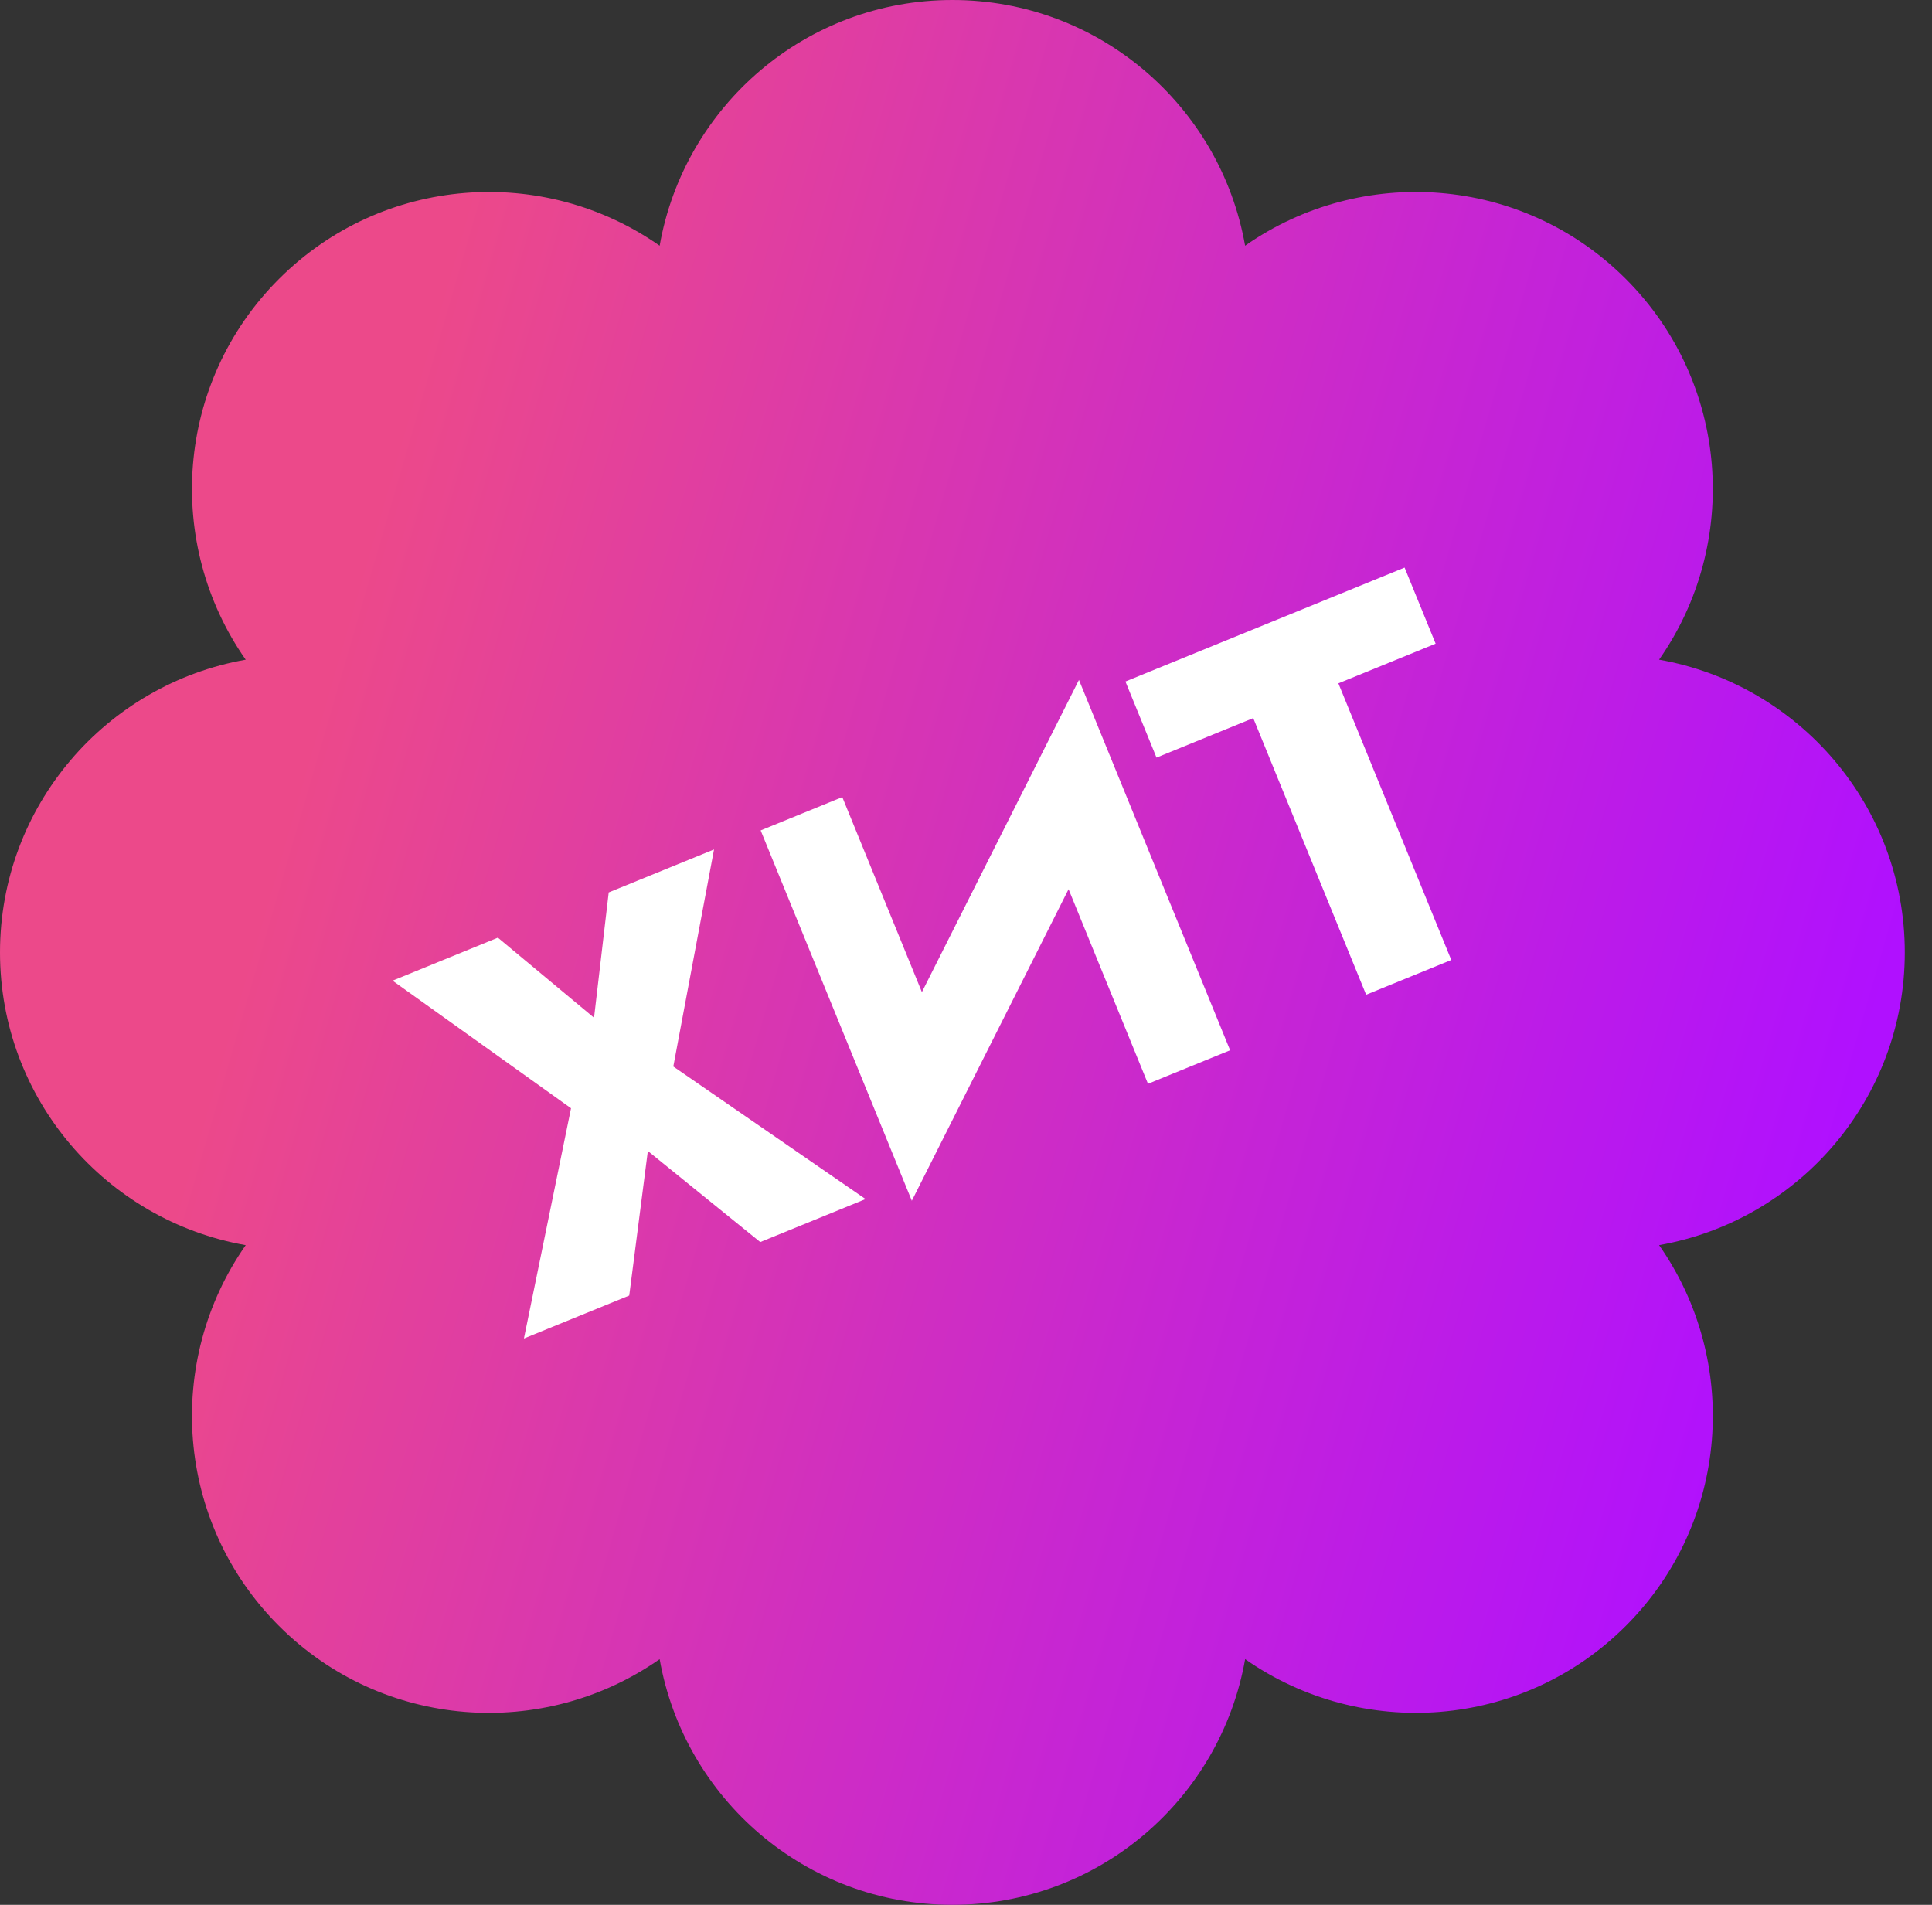
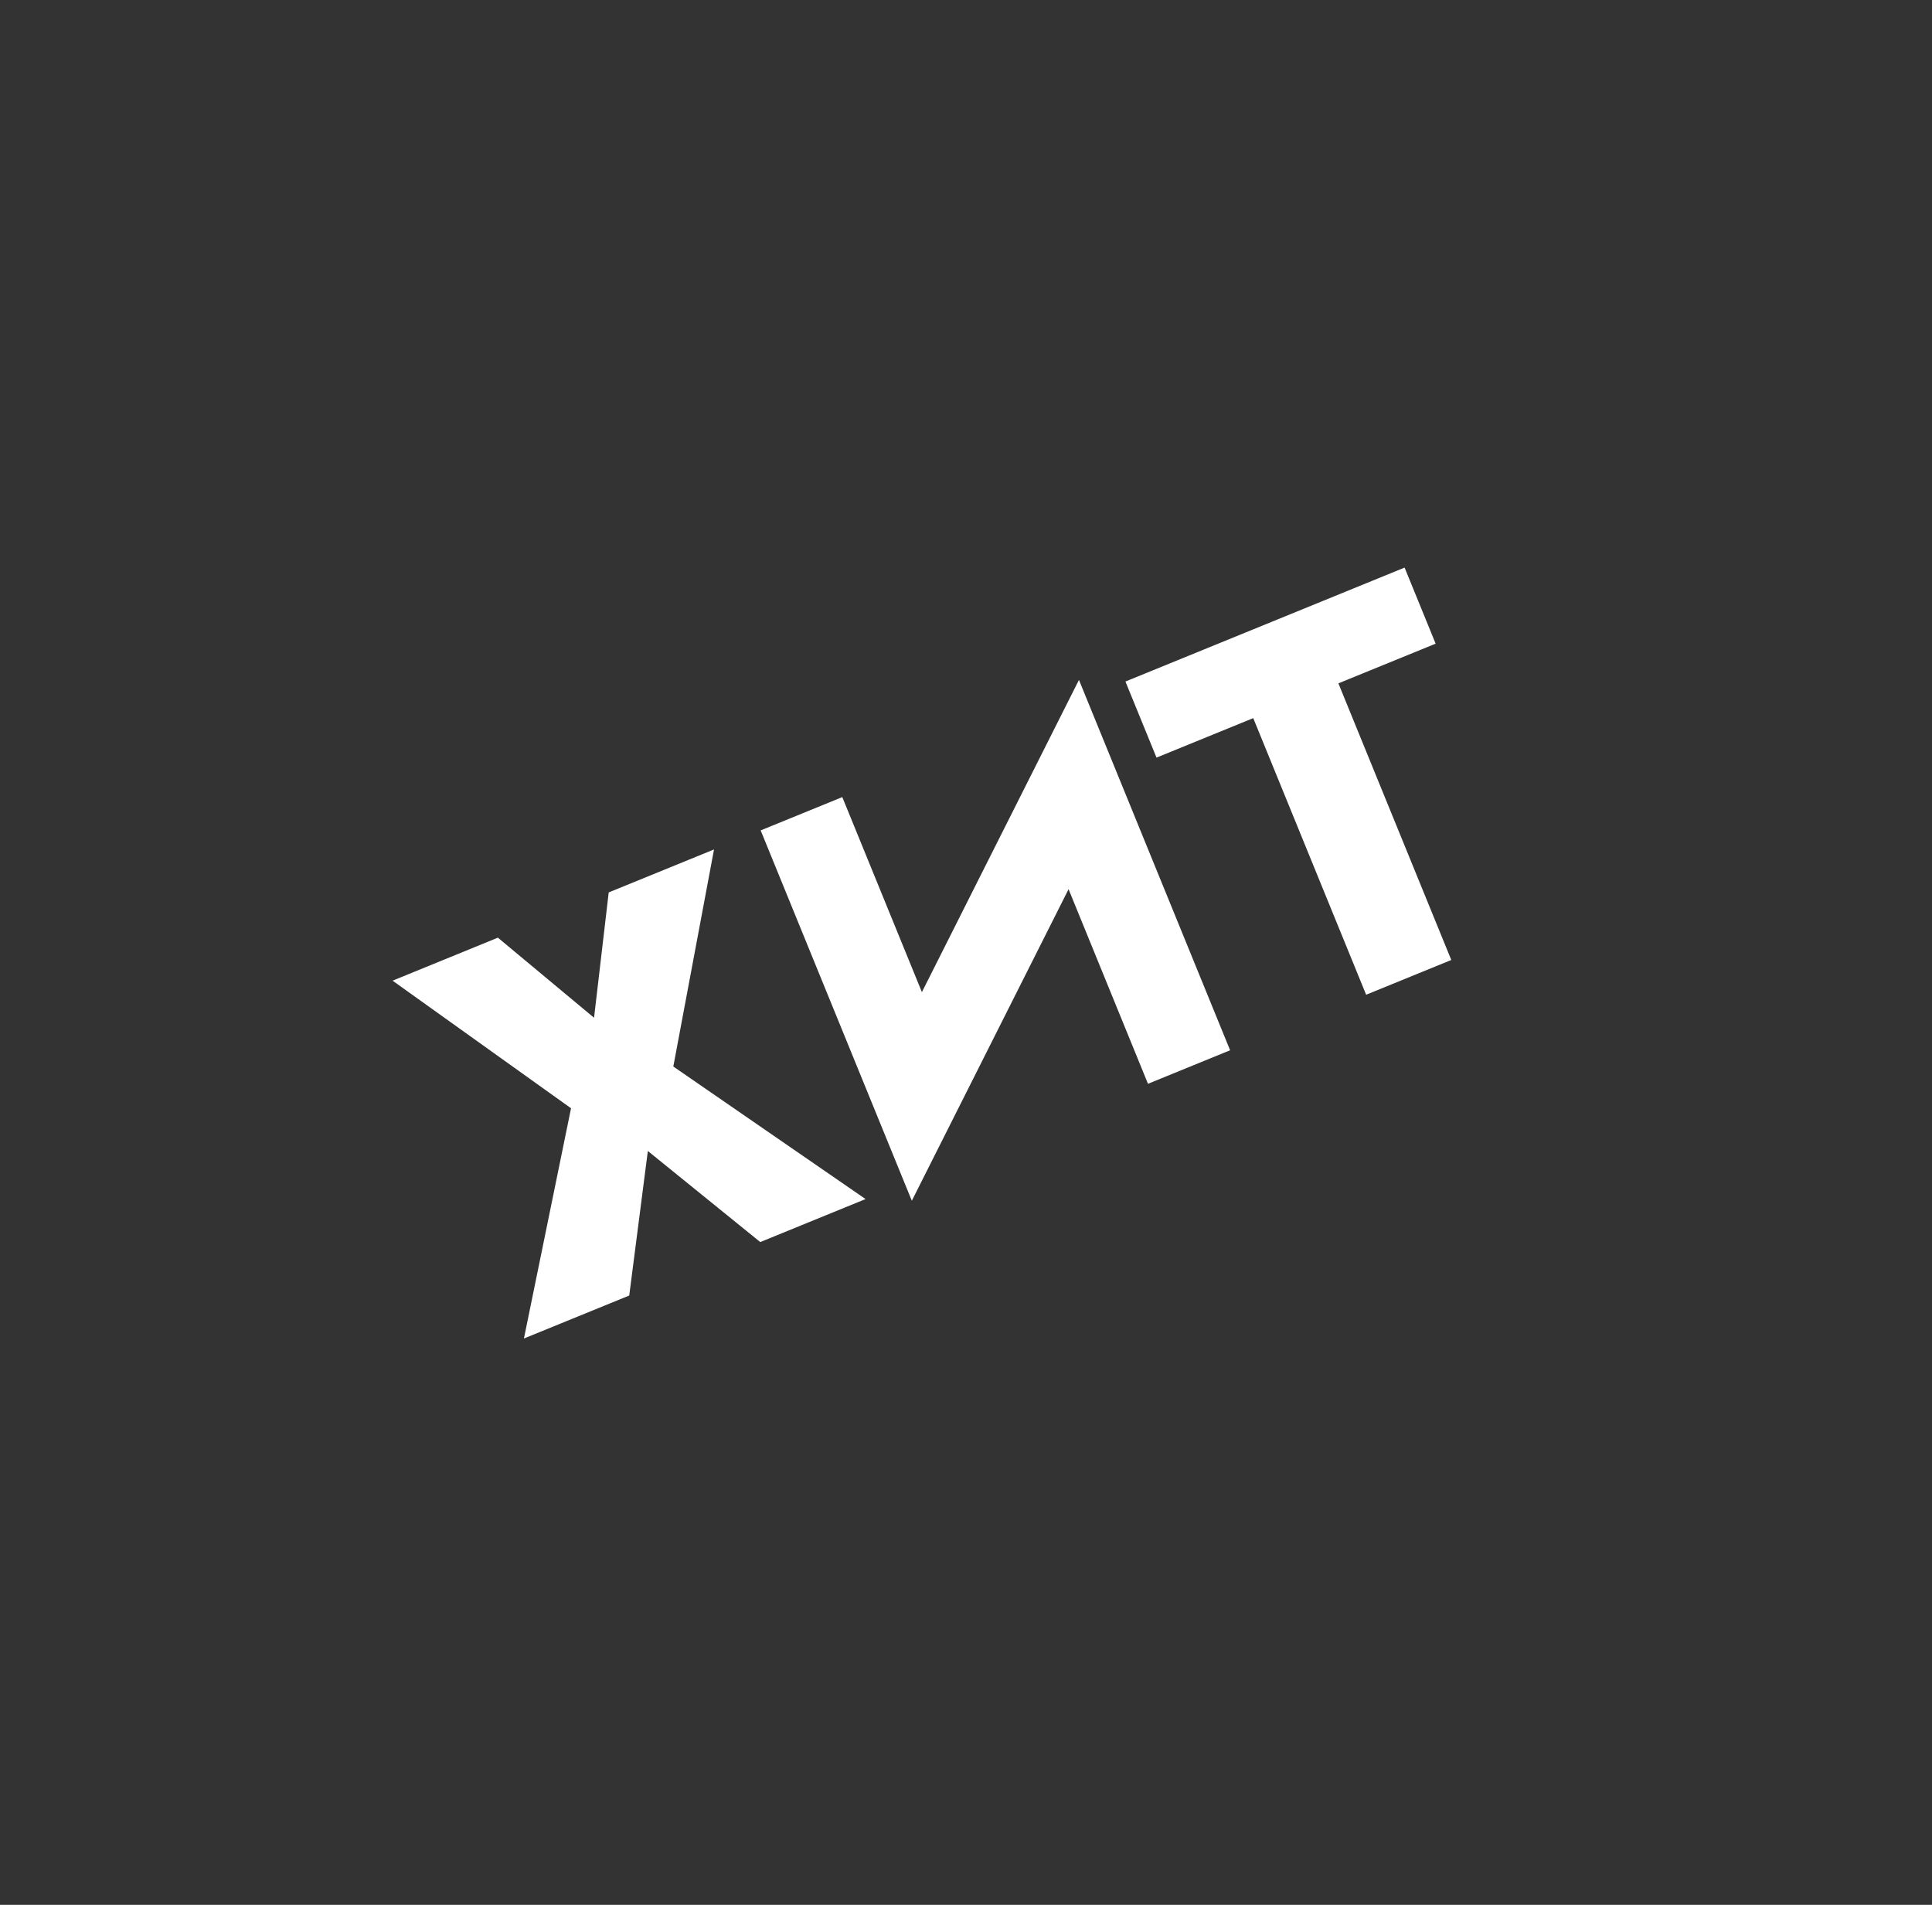
<svg xmlns="http://www.w3.org/2000/svg" width="71" height="70" viewBox="0 0 71 70" fill="none">
  <rect x="0" y="0" width="71" height="70" fill="#333333" stroke="none" />
-   <path d="M70 35C70 29.612 66.099 25.145 60.97 24.242C63.959 19.977 63.558 14.061 59.748 10.251C55.939 6.441 50.022 6.041 45.757 9.03C44.855 3.901 40.388 0 35 0C29.612 0 25.145 3.901 24.242 9.03C19.977 6.041 14.061 6.442 10.251 10.252C6.441 14.061 6.041 19.978 9.03 24.243C3.901 25.145 0 29.612 0 35C0 40.388 3.901 44.855 9.03 45.758C6.041 50.023 6.441 55.939 10.251 59.749C14.061 63.559 19.977 63.959 24.242 60.971C25.145 66.099 29.612 70 35 70C40.388 70 44.855 66.099 45.758 60.97C50.023 63.959 55.939 63.558 59.749 59.748C63.559 55.939 63.959 50.022 60.971 45.757C66.099 44.855 70 40.388 70 35V35Z" fill="url(#paint0_linear_97_16127)" />
  <path d="M22.37 32.795L21.831 37.401L18.297 34.458L14.427 36.038L20.985 40.727L19.254 49.188L23.124 47.609L23.808 42.297L27.939 45.644L31.809 44.064L24.744 39.193L26.24 31.216L22.37 32.795ZM41.154 28.93L39.651 24.986L32.007 40.181L33.509 44.126L41.154 28.93ZM30.954 29.292L27.954 30.516L33.509 44.126L35.254 39.828L30.954 29.292ZM39.651 24.986L37.933 29.402L42.188 39.828L45.206 38.596L39.651 24.986ZM42.501 27.841L46.056 26.39L50.205 36.555L53.334 35.278L49.185 25.112L52.759 23.654L51.618 20.858L41.359 25.045L42.501 27.841Z" fill="white" />
  <defs>
    <linearGradient id="paint0_linear_97_16127" x1="59.5" y1="70" x2="3.625" y2="53.76" gradientUnits="userSpaceOnUse">
      <stop stop-color="#B010FF" />
      <stop offset="1" stop-color="#EC498A" />
    </linearGradient>
  </defs>
</svg>